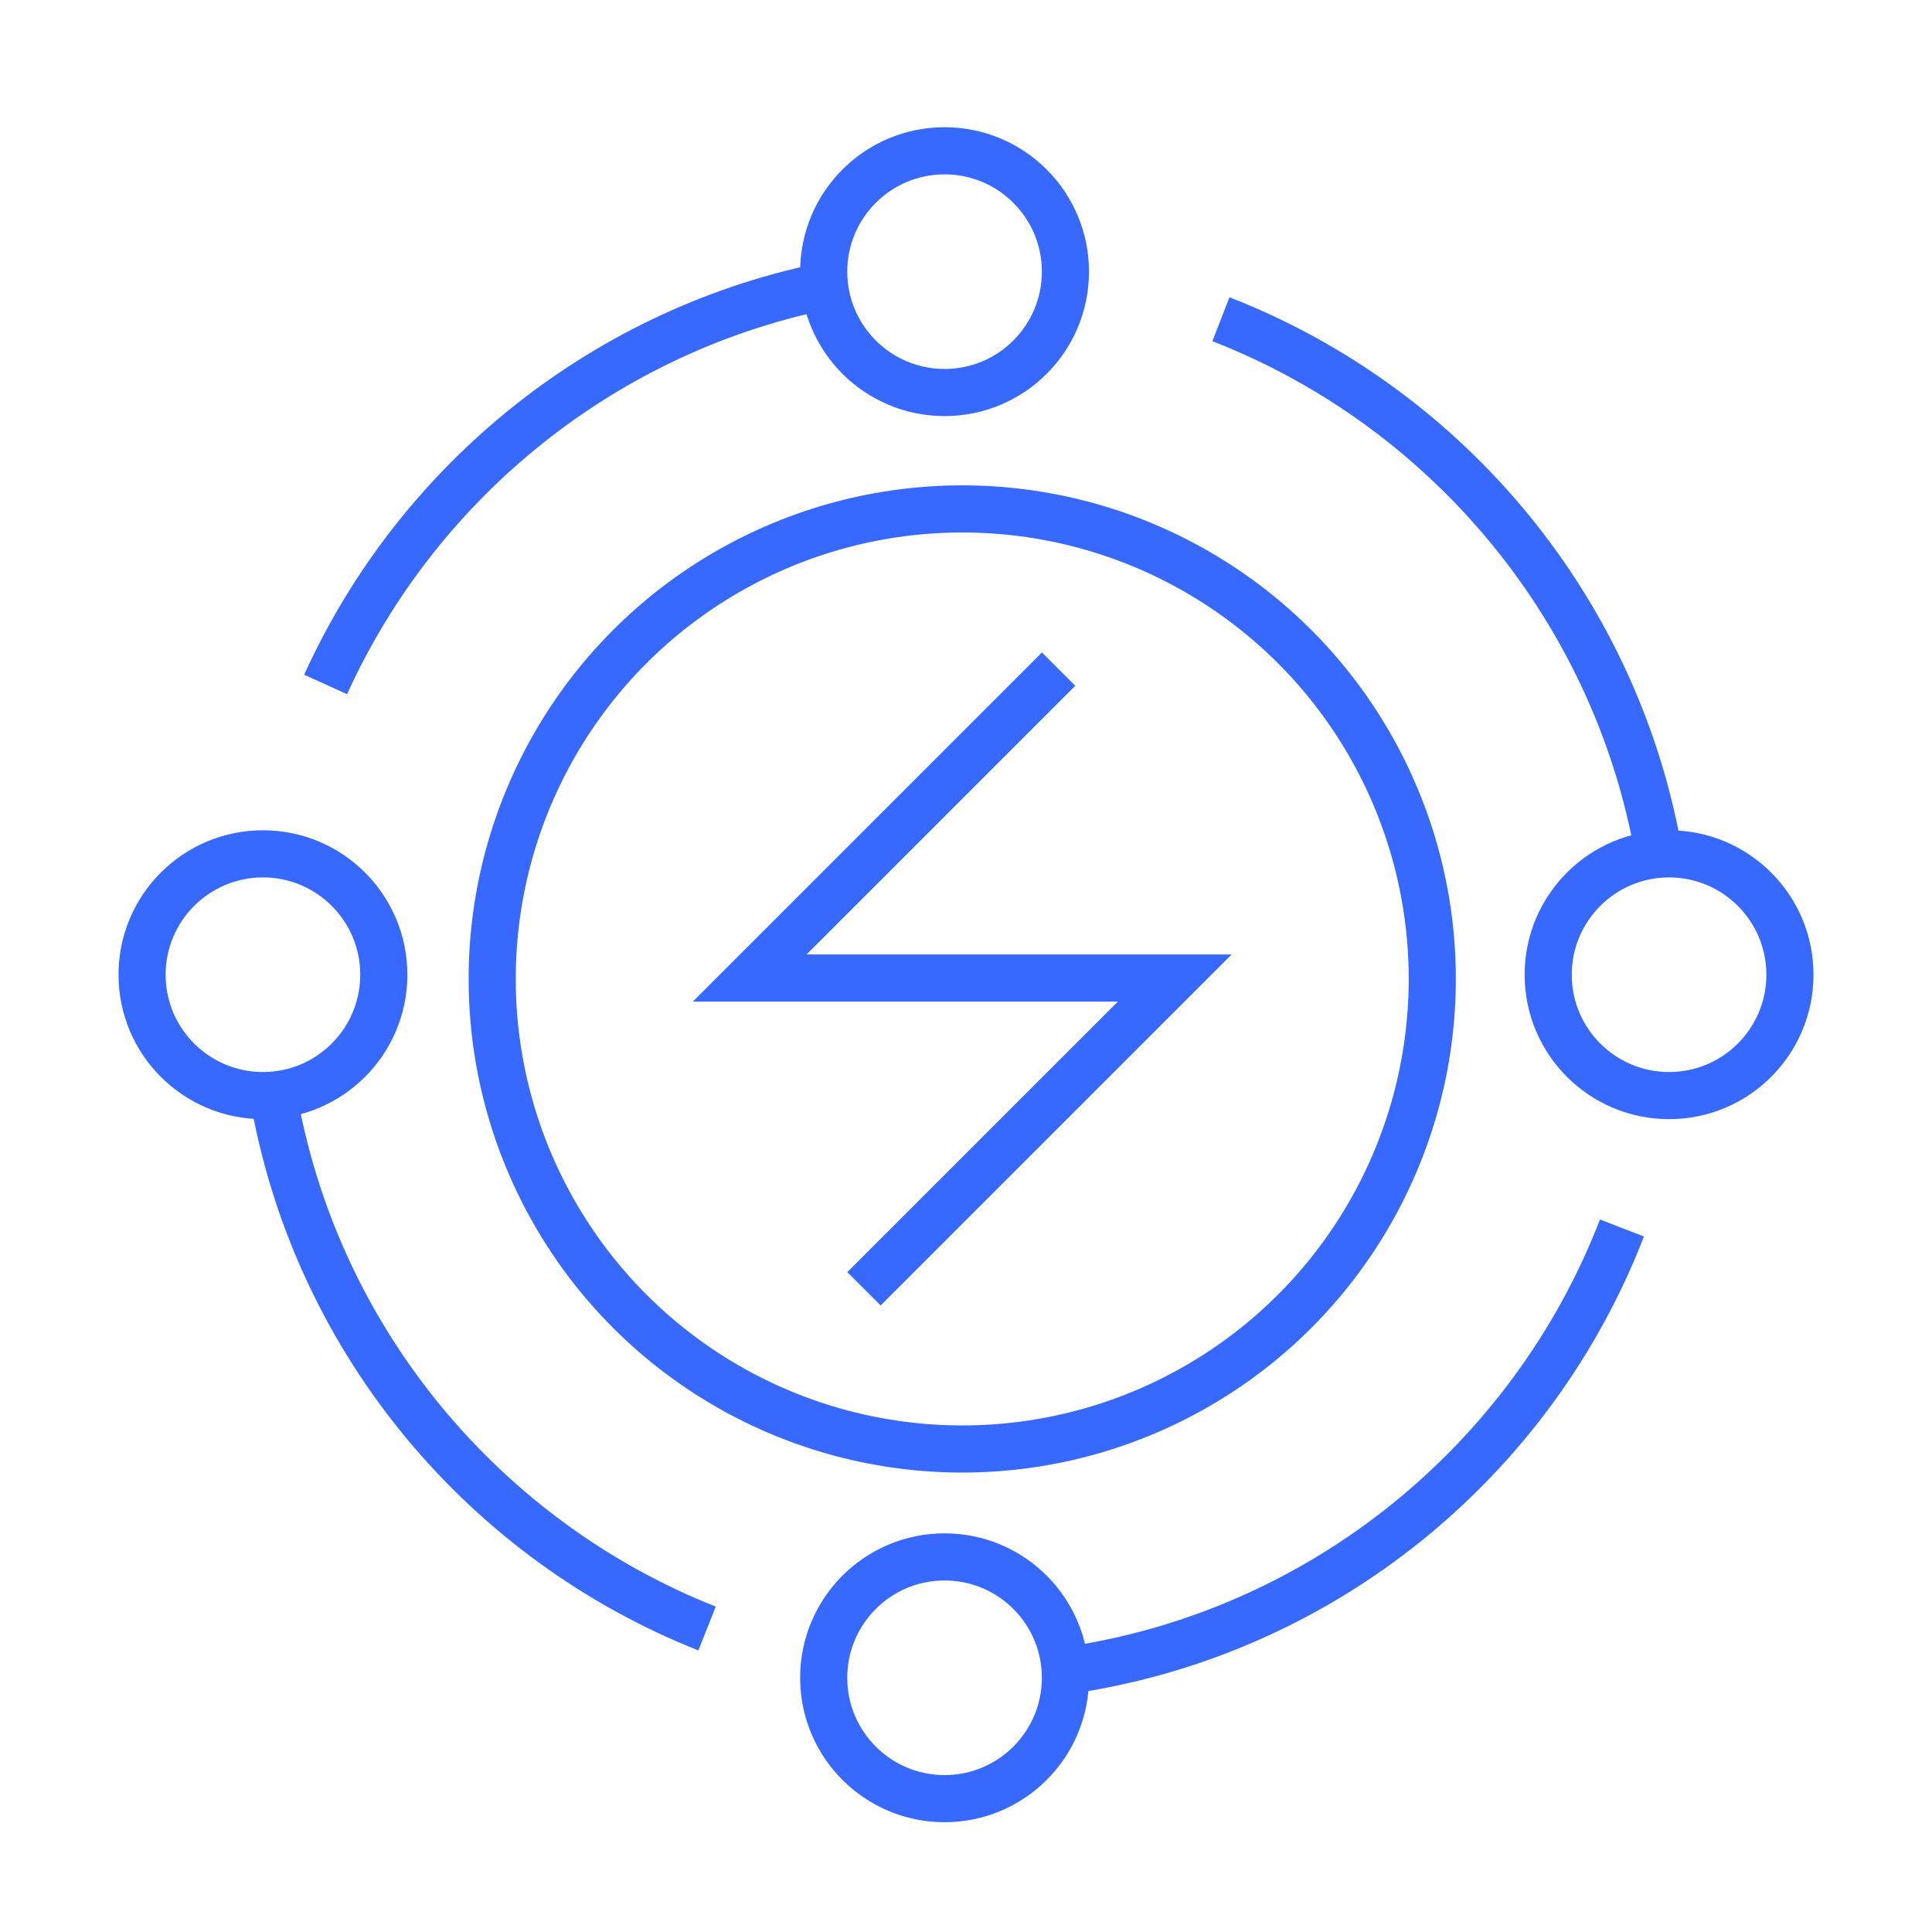
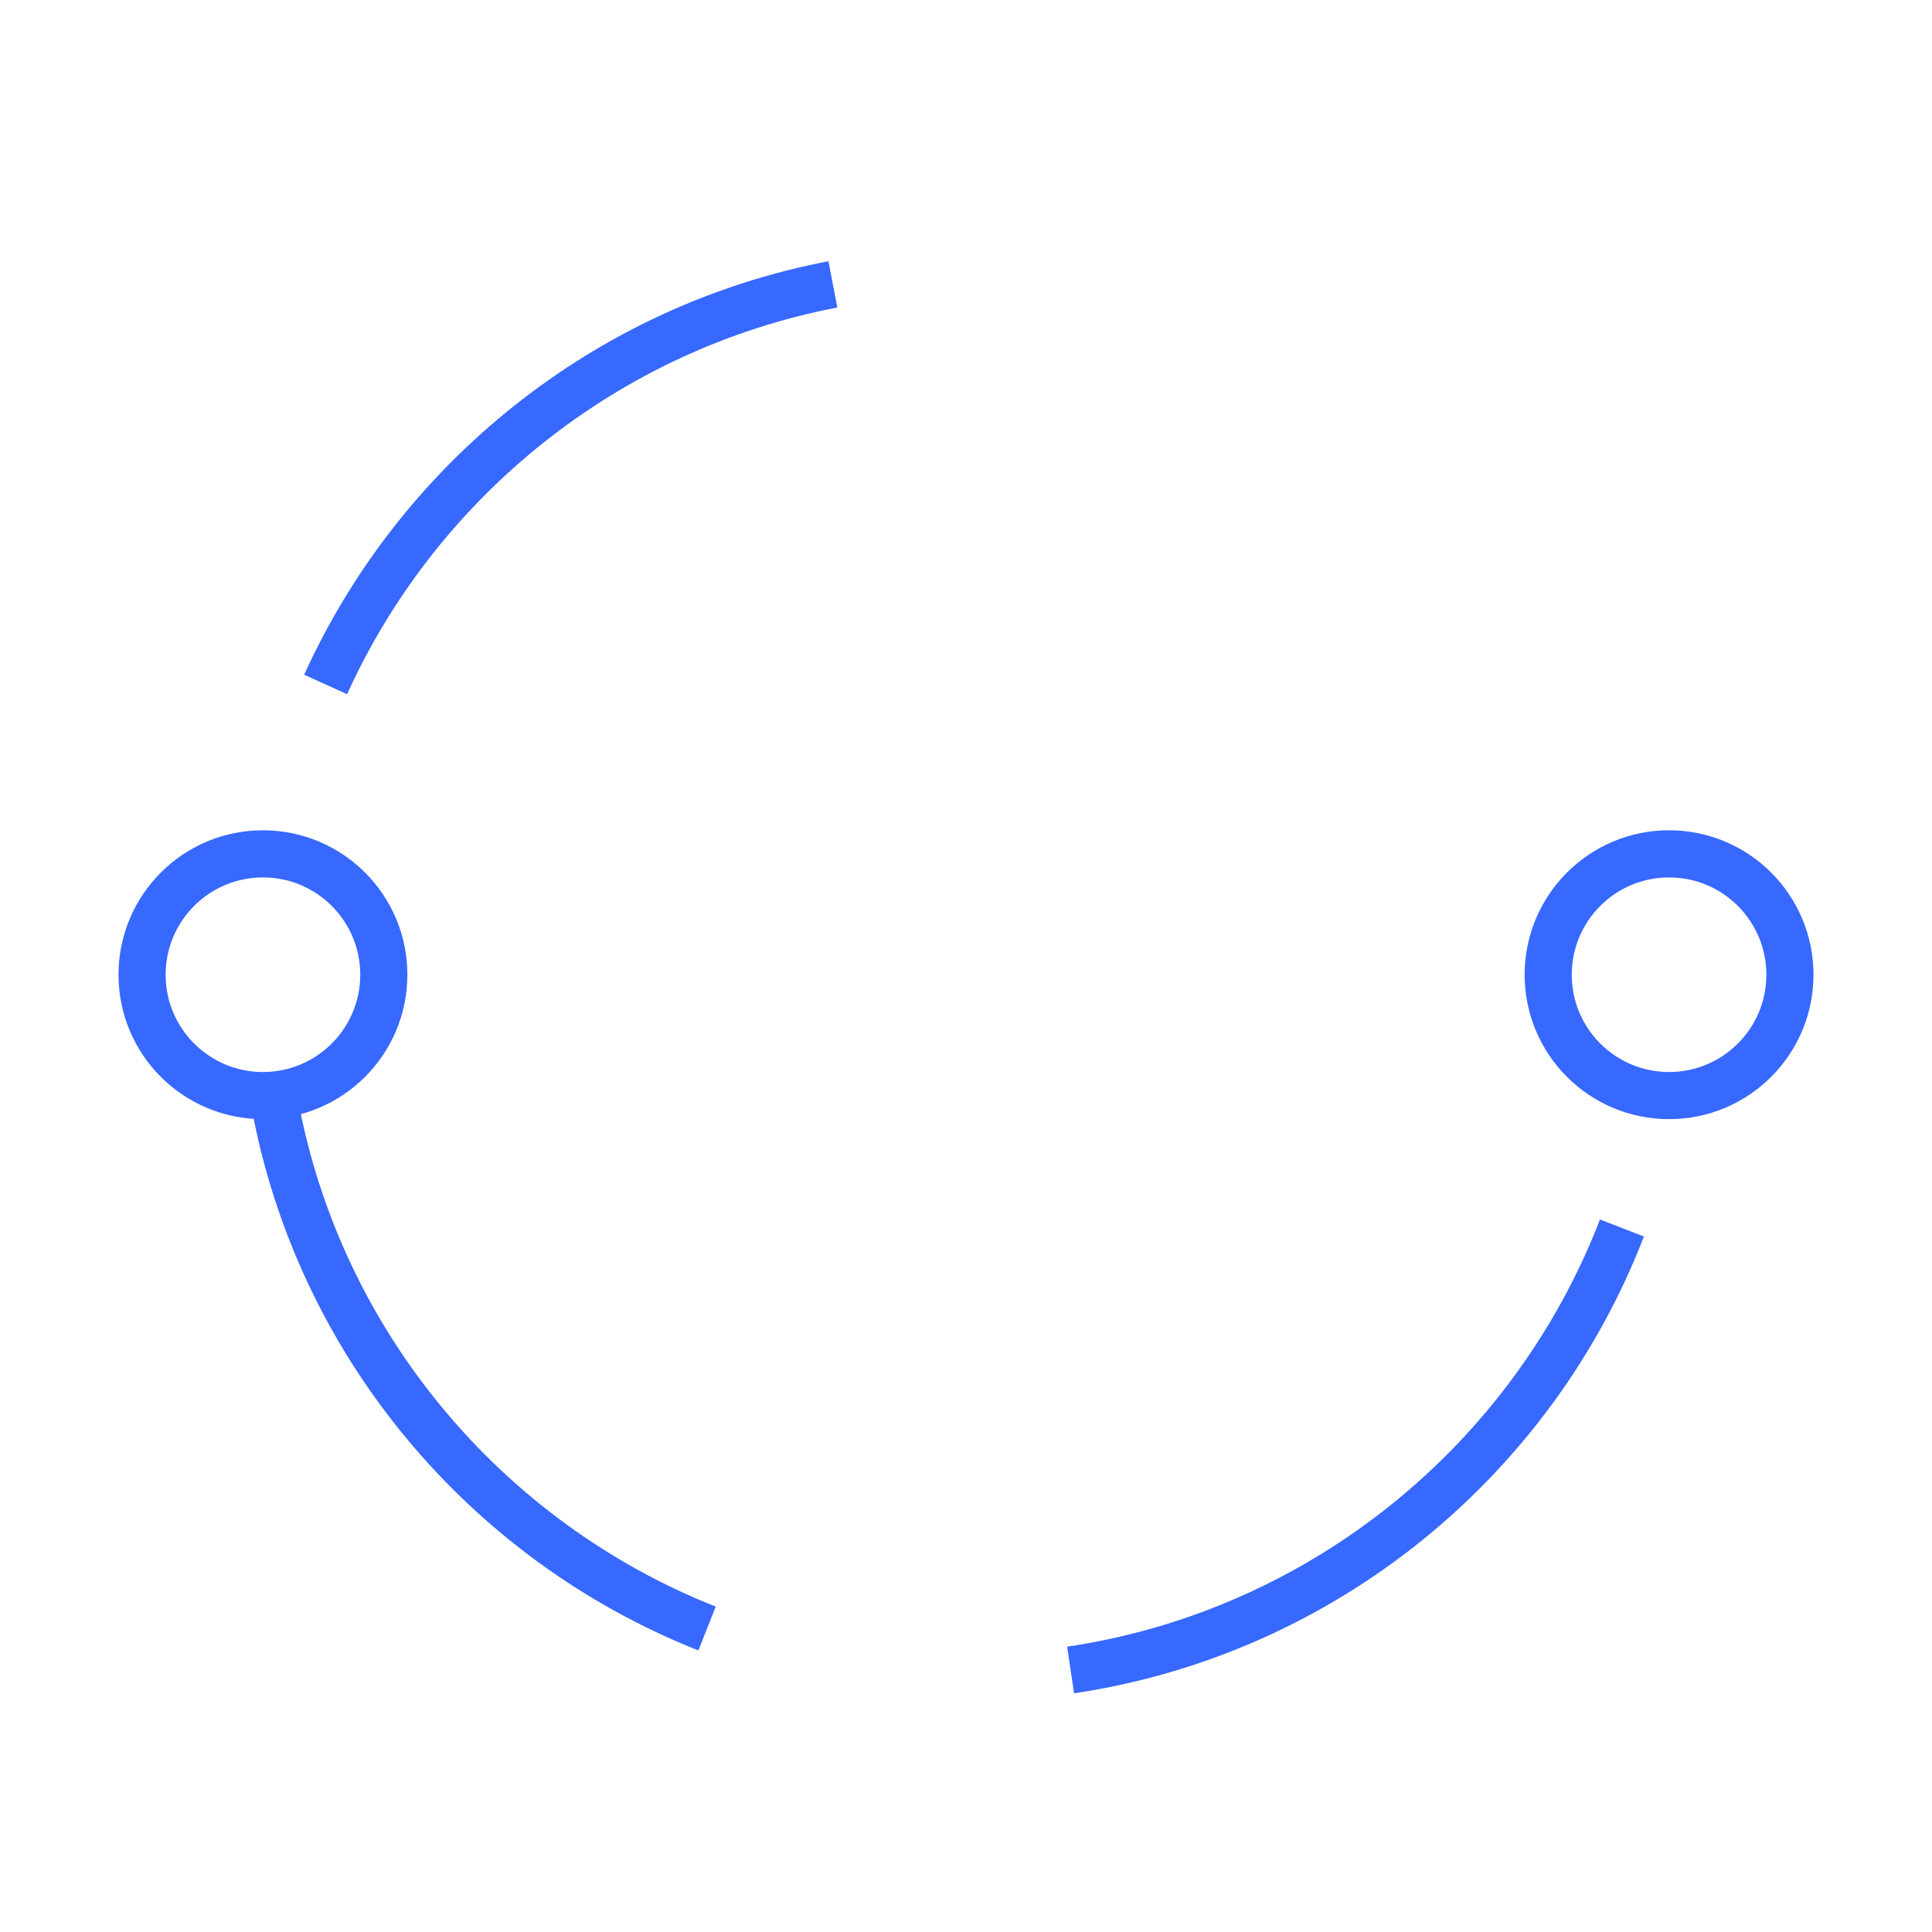
<svg xmlns="http://www.w3.org/2000/svg" version="1.1" id="图层_1" x="0px" y="0px" viewBox="0 0 82 82" style="enable-background:new 0 0 82 82;" xml:space="preserve">
  <style type="text/css">
	.st0{fill:none;stroke:#3768FF;stroke-width:2;stroke-miterlimit:10;}
	.st1{fill:none;stroke:#FFFFFF;stroke-width:2;stroke-miterlimit:10;}
</style>
-   <circle class="st0" cx="40.84" cy="41.55" r="19.95" />
-   <circle class="st0" cx="40.09" cy="11.53" r="5.13" />
-   <circle class="st0" cx="40.09" cy="71.21" r="5.13" />
  <circle class="st0" cx="11.16" cy="41.37" r="5.13" />
  <circle class="st0" cx="70.84" cy="41.37" r="5.13" />
  <path class="st0" d="M30.01,69.12c-9.41-3.73-16.47-12.1-18.35-22.29" />
  <path class="st0" d="M68.84,52.12c-3.8,9.84-12.67,17.16-23.4,18.76" />
-   <path class="st0" d="M51.82,13.55c9.71,3.78,16.95,12.5,18.65,23.07" />
  <path class="st0" d="M13.82,29.05c3.94-8.68,11.92-15.14,21.53-16.98" />
-   <polyline class="st0" points="44.93,28.4 31.82,41.51 49.86,41.51 36.67,54.7 " />
</svg>